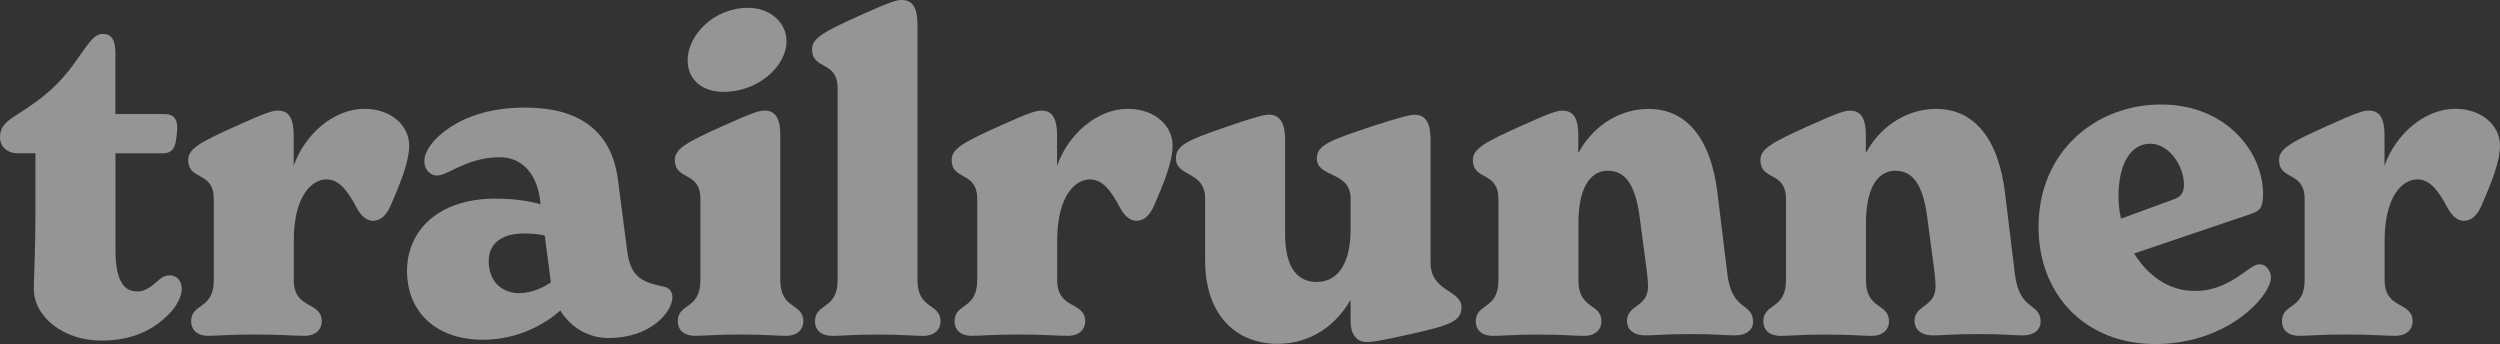
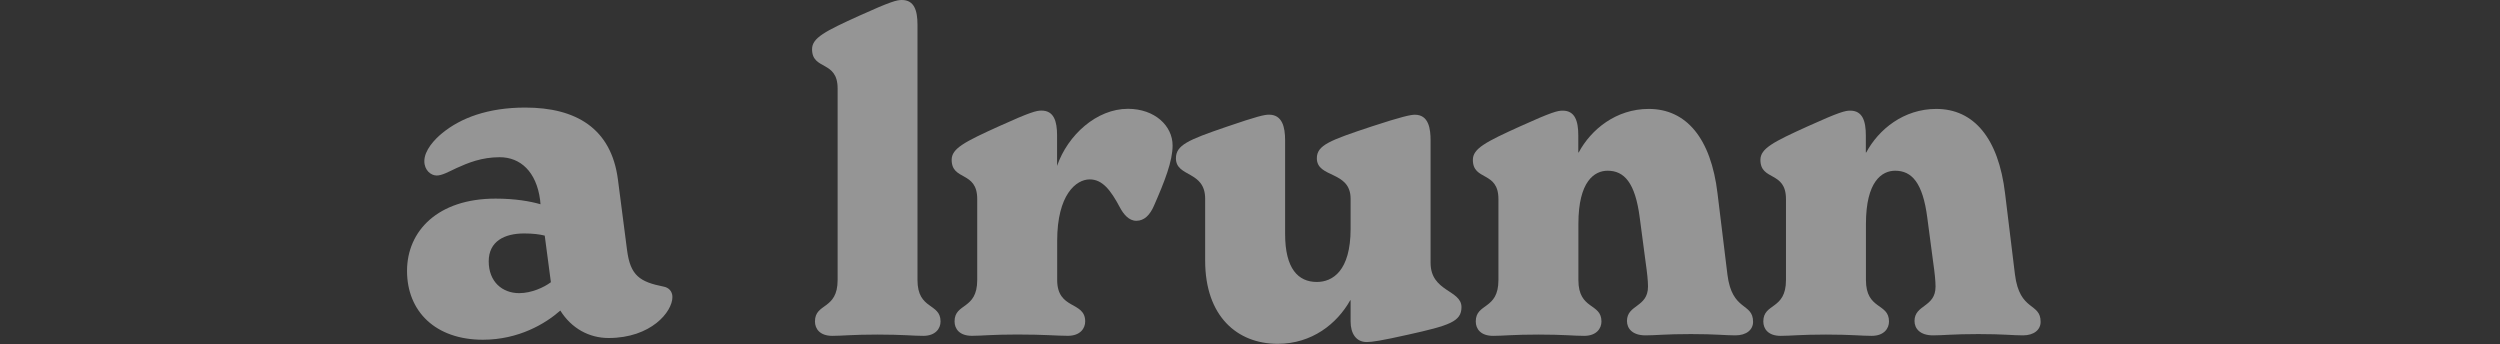
<svg xmlns="http://www.w3.org/2000/svg" width="218" height="30" viewBox="0 0 218 30" fill="none">
  <rect x="0" y="0" width="218" height="30" fill="#333333" stroke="none" />
  <g opacity="0.5" clip-path="url(#clip0_425_9222)">
-     <path d="M15.85 25.178C15.85 25.901 15.348 26.737 14.842 27.268C13.585 28.596 11.786 29.7 8.807 29.7C5.573 29.7 2.949 27.648 2.949 25.178C2.949 24.38 3.091 21.455 3.091 18.836V13.366H1.545C0.648 13.366 0 12.798 0 11.963C0 11.052 0.537 10.596 1.439 10.024C3.846 8.502 5.138 7.404 6.577 5.39C7.763 3.718 8.194 2.958 8.984 2.958C9.668 2.958 10.063 3.413 10.063 4.592V9.948H14.376C15.059 9.948 15.455 10.291 15.455 11.127C15.455 11.432 15.384 11.963 15.348 12.23C15.242 12.991 14.917 13.371 14.198 13.371H10.068V21.728C10.068 24.728 10.929 25.413 11.973 25.413C12.404 25.413 12.835 25.3 13.661 24.578C13.914 24.347 14.273 24.009 14.775 24.009C15.49 24.005 15.85 24.573 15.85 25.178Z" fill="#F7F7F7" />
-     <path d="M35.679 12.685C35.679 14.052 34.995 15.798 34.062 17.925C33.703 18.761 33.201 19.253 32.517 19.253C31.869 19.253 31.402 18.686 31.078 18.075C30.288 16.592 29.568 15.643 28.453 15.643C27.268 15.643 25.616 16.972 25.616 21V24.418C25.616 27.038 28.058 26.239 28.058 28.028C28.058 28.634 27.628 29.282 26.548 29.282C25.54 29.282 24.572 29.169 22.13 29.169C19.936 29.169 19.074 29.282 18.177 29.282C17.098 29.282 16.667 28.676 16.667 28.028C16.667 26.394 18.643 27.042 18.643 24.418V17.352C18.643 14.883 16.414 15.793 16.414 13.934C16.414 12.948 17.529 12.376 20.544 11.009C23.311 9.756 23.813 9.643 24.243 9.643C25.323 9.643 25.607 10.554 25.607 11.807V14.465C26.539 11.77 29.058 9.488 31.789 9.488C34.133 9.493 35.679 10.976 35.679 12.685Z" fill="#F7F7F7" />
    <path d="M58.635 25.901C58.635 27.192 56.765 29.474 53.066 29.474C51.378 29.474 49.833 28.639 48.86 27.08C47.568 28.221 45.232 29.624 42.105 29.624C37.975 29.624 35.493 27.155 35.493 23.624C35.493 20.131 38.188 17.319 43.215 17.319C44.903 17.319 46.235 17.549 47.132 17.812L47.097 17.432C46.773 14.962 45.374 13.709 43.575 13.709C41.994 13.709 40.808 14.202 39.805 14.657C39.156 14.962 38.548 15.305 38.082 15.305C37.58 15.305 37.002 14.85 37.002 14.052C37.002 13.103 37.9 12.15 38.548 11.62C40.164 10.291 42.536 9.38 45.805 9.38C50.188 9.38 53.314 11.164 53.887 15.685L54.678 21.803C54.966 24.042 55.792 24.577 57.875 24.995C58.275 25.066 58.635 25.371 58.635 25.901ZM48.038 24.61L47.501 20.545C47.07 20.432 46.457 20.357 45.707 20.357C43.984 20.357 42.616 21.042 42.616 22.789C42.616 24.573 43.802 25.563 45.276 25.563C46.351 25.559 47.425 25.066 48.038 24.61Z" fill="#F7F7F7" />
-     <path d="M59.101 28.028C59.101 26.394 61.077 27.042 61.077 24.418V17.352C61.077 14.883 58.848 15.793 58.848 13.934C58.848 12.948 59.962 12.376 62.978 11.009C65.745 9.756 66.246 9.643 66.677 9.643C67.756 9.643 68.041 10.554 68.041 11.807V24.418C68.041 27.038 70.052 26.394 70.052 28.028C70.052 28.634 69.622 29.282 68.543 29.282C67.645 29.282 66.744 29.169 64.555 29.169C62.365 29.169 61.499 29.282 60.602 29.282C59.532 29.282 59.101 28.676 59.101 28.028ZM59.962 5.277C59.962 3.038 62.263 0.681 65.243 0.681C67.077 0.681 68.582 1.897 68.582 3.606C68.582 5.808 66.069 8.009 63.12 8.009C61.113 8.014 59.962 6.836 59.962 5.277Z" fill="#F7F7F7" />
    <path d="M71.065 28.028C71.065 26.394 73.041 27.042 73.041 24.418V7.709C73.041 5.239 70.812 6.15 70.812 4.291C70.812 3.305 71.927 2.732 74.942 1.366C77.709 0.113 78.21 0 78.641 0C79.72 0 80.005 0.911 80.005 2.164V24.422C80.005 27.042 82.016 26.399 82.016 28.033C82.016 28.639 81.586 29.286 80.507 29.286C79.609 29.286 78.712 29.174 76.519 29.174C74.325 29.174 73.463 29.286 72.566 29.286C71.496 29.282 71.065 28.676 71.065 28.028Z" fill="#F7F7F7" />
    <path d="M102.25 12.685C102.25 14.052 101.566 15.798 100.633 17.925C100.273 18.761 99.772 19.253 99.088 19.253C98.439 19.253 97.973 18.686 97.649 18.075C96.858 16.592 96.139 15.643 95.024 15.643C93.838 15.643 92.186 16.972 92.186 21V24.418C92.186 27.038 94.629 26.239 94.629 28.028C94.629 28.634 94.198 29.282 93.119 29.282C92.111 29.282 91.143 29.169 88.7 29.169C86.506 29.169 85.645 29.282 84.748 29.282C83.668 29.282 83.238 28.676 83.238 28.028C83.238 26.394 85.214 27.042 85.214 24.418V17.352C85.214 14.883 82.985 15.793 82.985 13.934C82.985 12.948 84.099 12.376 87.115 11.009C89.882 9.756 90.383 9.643 90.814 9.643C91.893 9.643 92.177 10.554 92.177 11.807V14.465C93.11 11.77 95.628 9.488 98.359 9.488C100.704 9.493 102.25 10.976 102.25 12.685Z" fill="#F7F7F7" />
    <path d="M127.441 26.784C127.441 28.038 126.398 28.38 122.805 29.178C120.434 29.709 119.643 29.826 119.177 29.826C118.244 29.826 117.773 29.066 117.773 28.042V26.183H117.738C116.588 28.235 114.398 29.981 111.414 29.981C107.892 29.981 105.09 27.587 105.09 22.728V17.333C105.09 14.864 102.541 15.474 102.541 13.803C102.541 12.662 103.584 12.207 106.924 11.066C109.691 10.117 110.264 10 110.659 10C111.809 10 112.062 11.066 112.062 12.239V20.409C112.062 23.446 113.213 24.587 114.829 24.587C116.192 24.587 117.773 23.639 117.773 19.953V17.333C117.773 14.864 114.829 15.549 114.829 13.803C114.829 12.662 115.944 12.244 119.608 11.028C122.268 10.155 123.023 10.005 123.378 10.005C124.599 10.005 124.746 11.258 124.746 12.244V22.916C124.746 25.455 127.441 25.268 127.441 26.784Z" fill="#F7F7F7" />
    <path d="M152.868 28.066C152.868 28.751 152.295 29.244 151.323 29.244C150.426 29.244 149.635 29.131 147.441 29.131C145.212 29.131 144.386 29.244 143.489 29.244C142.339 29.244 141.872 28.639 141.872 27.991C141.872 26.549 143.706 26.812 143.706 24.991C143.706 24.498 143.635 23.812 143.489 22.789L142.987 18.991C142.592 15.915 141.624 14.887 140.185 14.887C139.035 14.887 137.636 15.798 137.636 19.521V24.423C137.636 27.042 139.647 26.399 139.647 28.033C139.647 28.639 139.217 29.286 138.137 29.286C137.24 29.286 136.343 29.174 134.149 29.174C131.96 29.174 131.094 29.286 130.197 29.286C129.118 29.286 128.687 28.681 128.687 28.033C128.687 26.399 130.663 27.047 130.663 24.423V17.357C130.663 14.887 128.434 15.798 128.434 13.939C128.434 12.953 129.549 12.38 132.564 11.014C135.331 9.761 135.833 9.648 136.263 9.648C137.342 9.648 137.627 10.559 137.627 11.812V13.296H137.662C138.741 11.282 140.931 9.498 143.769 9.498C147.037 9.498 149.196 12.042 149.768 16.869L150.63 23.934C151.034 27.192 152.868 26.357 152.868 28.066Z" fill="#F7F7F7" />
    <path d="M177.942 28.066C177.942 28.751 177.369 29.244 176.397 29.244C175.5 29.244 174.709 29.131 172.515 29.131C170.286 29.131 169.46 29.244 168.563 29.244C167.413 29.244 166.946 28.639 166.946 27.991C166.946 26.549 168.78 26.812 168.78 24.991C168.78 24.498 168.709 23.812 168.563 22.789L168.061 18.991C167.666 15.915 166.698 14.887 165.259 14.887C164.108 14.887 162.71 15.798 162.71 19.521V24.423C162.71 27.042 164.721 26.399 164.721 28.033C164.721 28.639 164.291 29.286 163.211 29.286C162.314 29.286 161.417 29.174 159.223 29.174C157.034 29.174 156.168 29.286 155.271 29.286C154.192 29.286 153.761 28.681 153.761 28.033C153.761 26.399 155.737 27.047 155.737 24.423V17.357C155.737 14.887 153.508 15.798 153.508 13.939C153.508 12.953 154.622 12.38 157.638 11.014C160.405 9.761 160.907 9.648 161.337 9.648C162.416 9.648 162.701 10.559 162.701 11.812V13.296H162.736C163.815 11.282 166.005 9.498 168.843 9.498C172.111 9.498 174.27 12.042 174.842 16.869L175.704 23.934C176.113 27.192 177.942 26.357 177.942 28.066Z" fill="#F7F7F7" />
-     <path d="M198.024 24.155C198.024 24.498 197.918 24.803 197.7 25.216C196.621 27.155 193.175 30 187.925 30C181.89 30 177.76 25.747 177.76 19.784C177.76 13.174 182.792 9.113 188.432 9.113C194.143 9.113 197.34 13.254 197.34 16.939C197.34 18.268 196.945 18.422 196.19 18.685L186.096 22.103C187.246 23.962 189.04 25.371 191.376 25.371C192.922 25.371 194.178 24.84 195.617 23.812C196.408 23.244 196.661 23.052 197.056 23.052C197.736 23.052 198.024 23.812 198.024 24.155ZM184.732 17.127C184.732 17.775 184.803 18.418 184.95 19.066L189.511 17.394C190.084 17.207 190.444 16.864 190.444 16.141C190.444 14.47 189.151 12.53 187.499 12.53C185.847 12.53 184.732 14.202 184.732 17.127Z" fill="#F7F7F7" />
-     <path d="M218 12.685C218 14.052 217.316 15.798 216.383 17.925C216.024 18.761 215.522 19.253 214.838 19.253C214.19 19.253 213.723 18.686 213.399 18.075C212.609 16.592 211.889 15.643 210.774 15.643C209.589 15.643 207.937 16.972 207.937 21V24.418C207.937 27.038 210.379 26.239 210.379 28.028C210.379 28.634 209.948 29.282 208.869 29.282C207.861 29.282 206.893 29.169 204.45 29.169C202.261 29.169 201.395 29.282 200.498 29.282C199.419 29.282 198.988 28.676 198.988 28.028C198.988 26.394 200.964 27.042 200.964 24.418V17.352C200.964 14.883 198.735 15.793 198.735 13.934C198.735 12.948 199.85 12.376 202.865 11.009C205.632 9.756 206.134 9.643 206.564 9.643C207.644 9.643 207.928 10.554 207.928 11.807V14.465C208.86 11.77 211.378 9.488 214.11 9.488C216.454 9.493 218 10.976 218 12.685Z" fill="#F7F7F7" />
  </g>
  <defs>
    <clipPath id="clip0_425_9222">
      <rect width="218" height="30" fill="white" />
    </clipPath>
  </defs>
</svg>